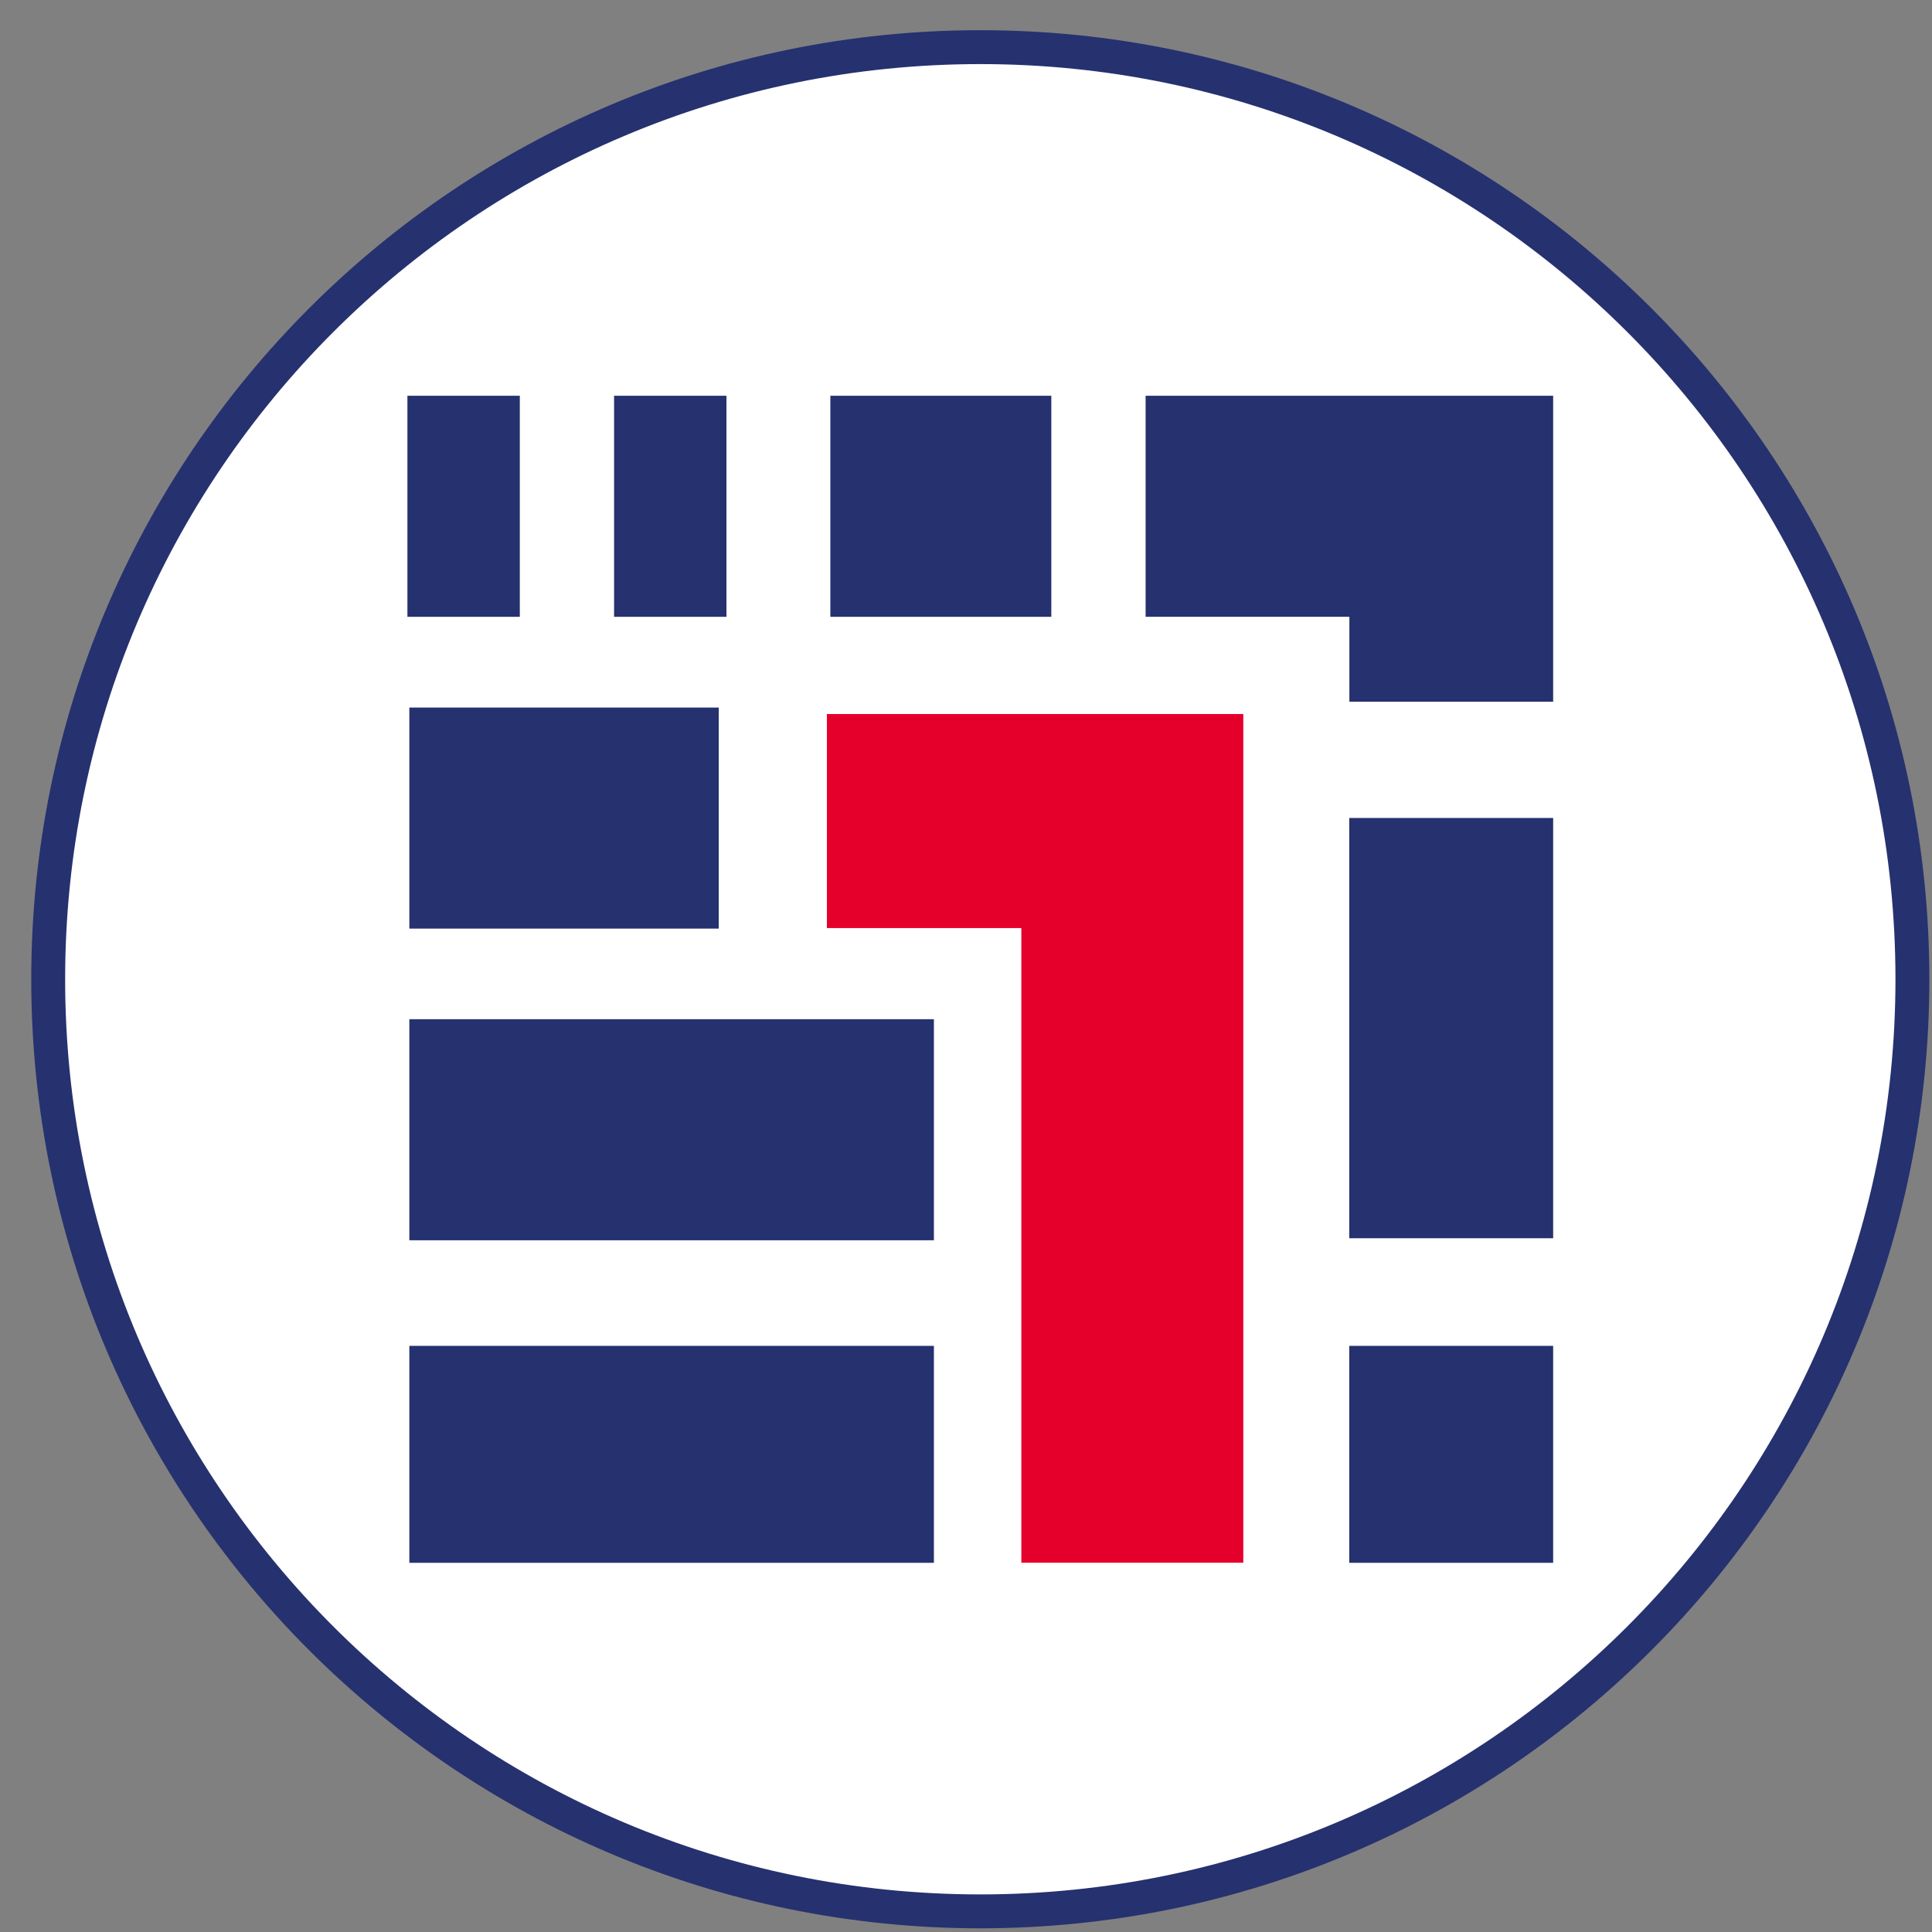
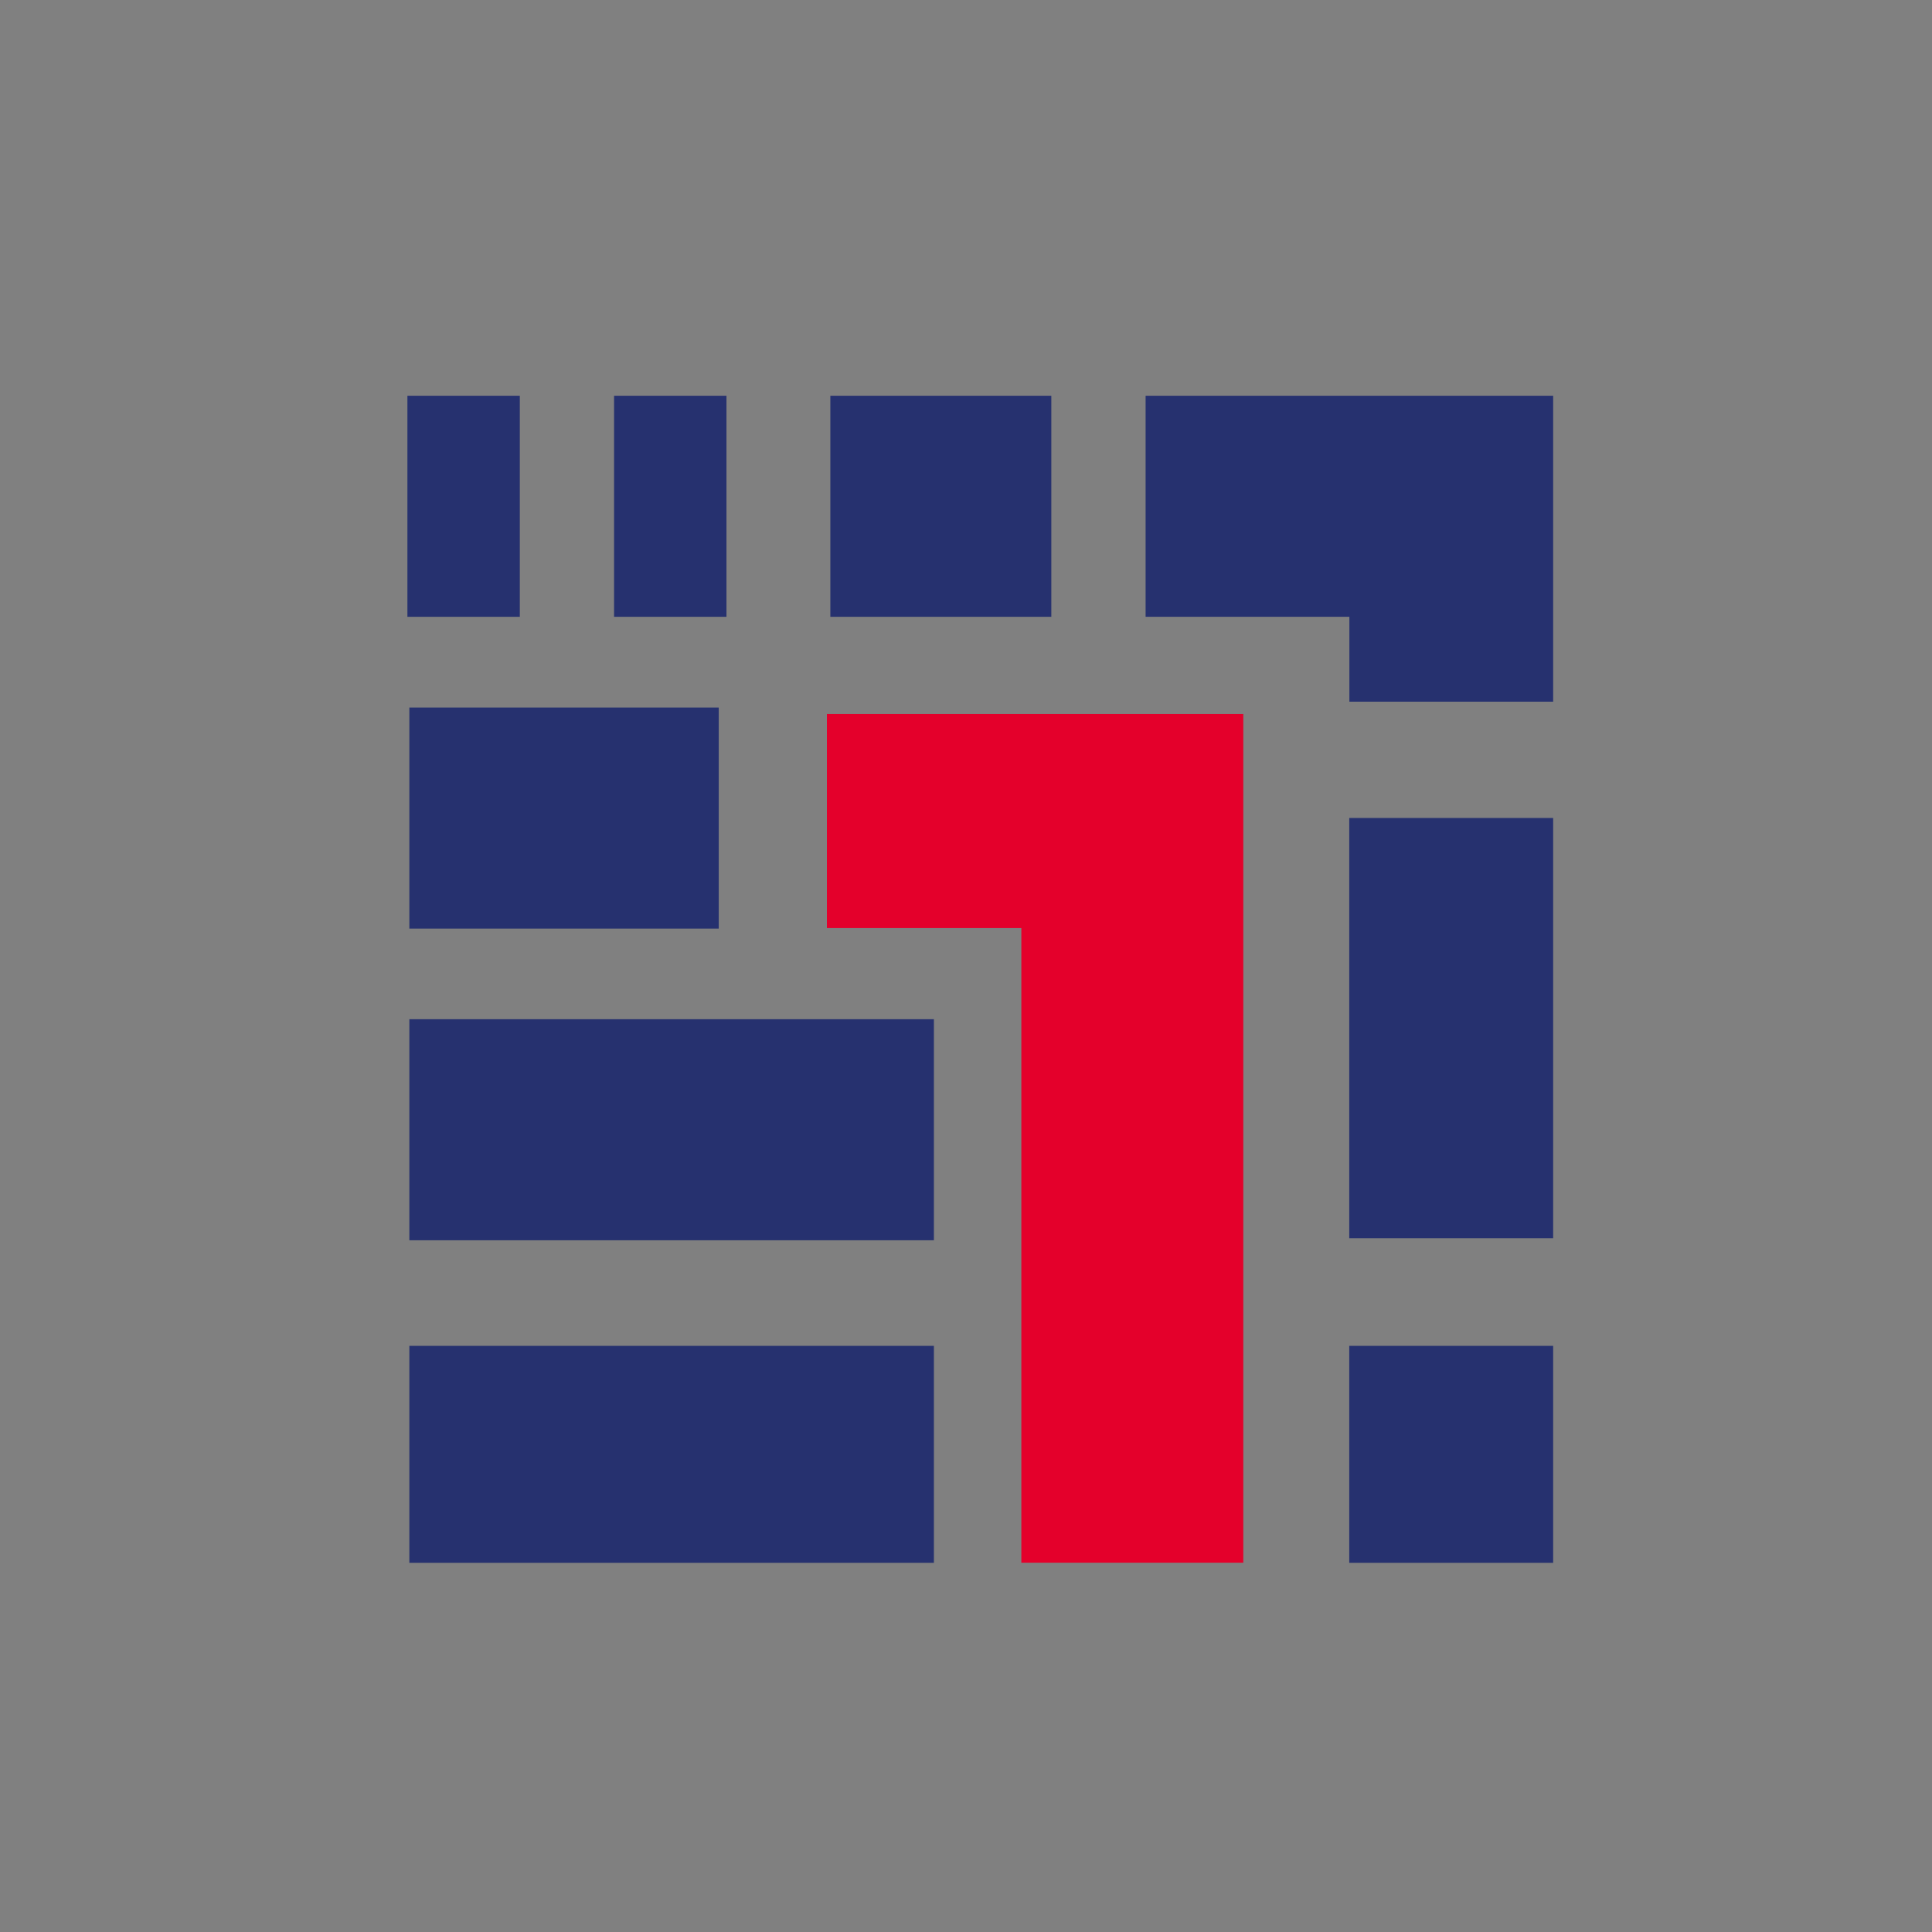
<svg xmlns="http://www.w3.org/2000/svg" width="57" height="57" viewBox="0 0 57 57" fill="none">
  <rect x="0" y="0" width="57" height="57" fill="#808080" stroke="none" />
  <g clip-path="url(#clip0_2394_543)">
-     <path d="M28.922 1.391C44.109 1.391 56.422 13.703 56.422 28.891C56.422 44.078 44.109 56.391 28.922 56.391C13.734 56.391 1.422 44.078 1.422 28.891C1.422 13.703 13.734 1.391 28.922 1.391Z" fill="white" stroke="#26316F" />
    <rect x="12.02" y="11.676" width="3.316" height="6.522" fill="#26316F" />
    <rect x="18.117" y="11.676" width="3.316" height="6.522" fill="#26316F" />
    <rect x="24.498" y="11.676" width="6.519" height="6.522" fill="#26316F" />
    <rect x="12.077" y="20.875" width="9.128" height="6.522" fill="#26316F" />
    <rect x="12.077" y="30.07" width="15.476" height="6.522" fill="#26316F" />
    <rect x="39.807" y="24.133" width="6.016" height="12.399" fill="#26316F" />
    <rect x="39.807" y="39.707" width="6.016" height="6.401" fill="#26316F" />
    <rect x="12.077" y="39.707" width="15.476" height="6.401" fill="#26316F" />
    <path d="M24.396 21.066H36.681V46.105H30.133V27.381H24.396L24.396 21.066Z" fill="#E4002B" />
    <path d="M33.799 11.676H45.823V18.197V20.702H39.811V18.197H33.799V11.676Z" fill="#26316F" />
  </g>
  <defs>
    <clipPath id="clip0_2394_543">
      <rect width="56" height="56" fill="white" transform="translate(0.922 0.891)" />
    </clipPath>
  </defs>
</svg>